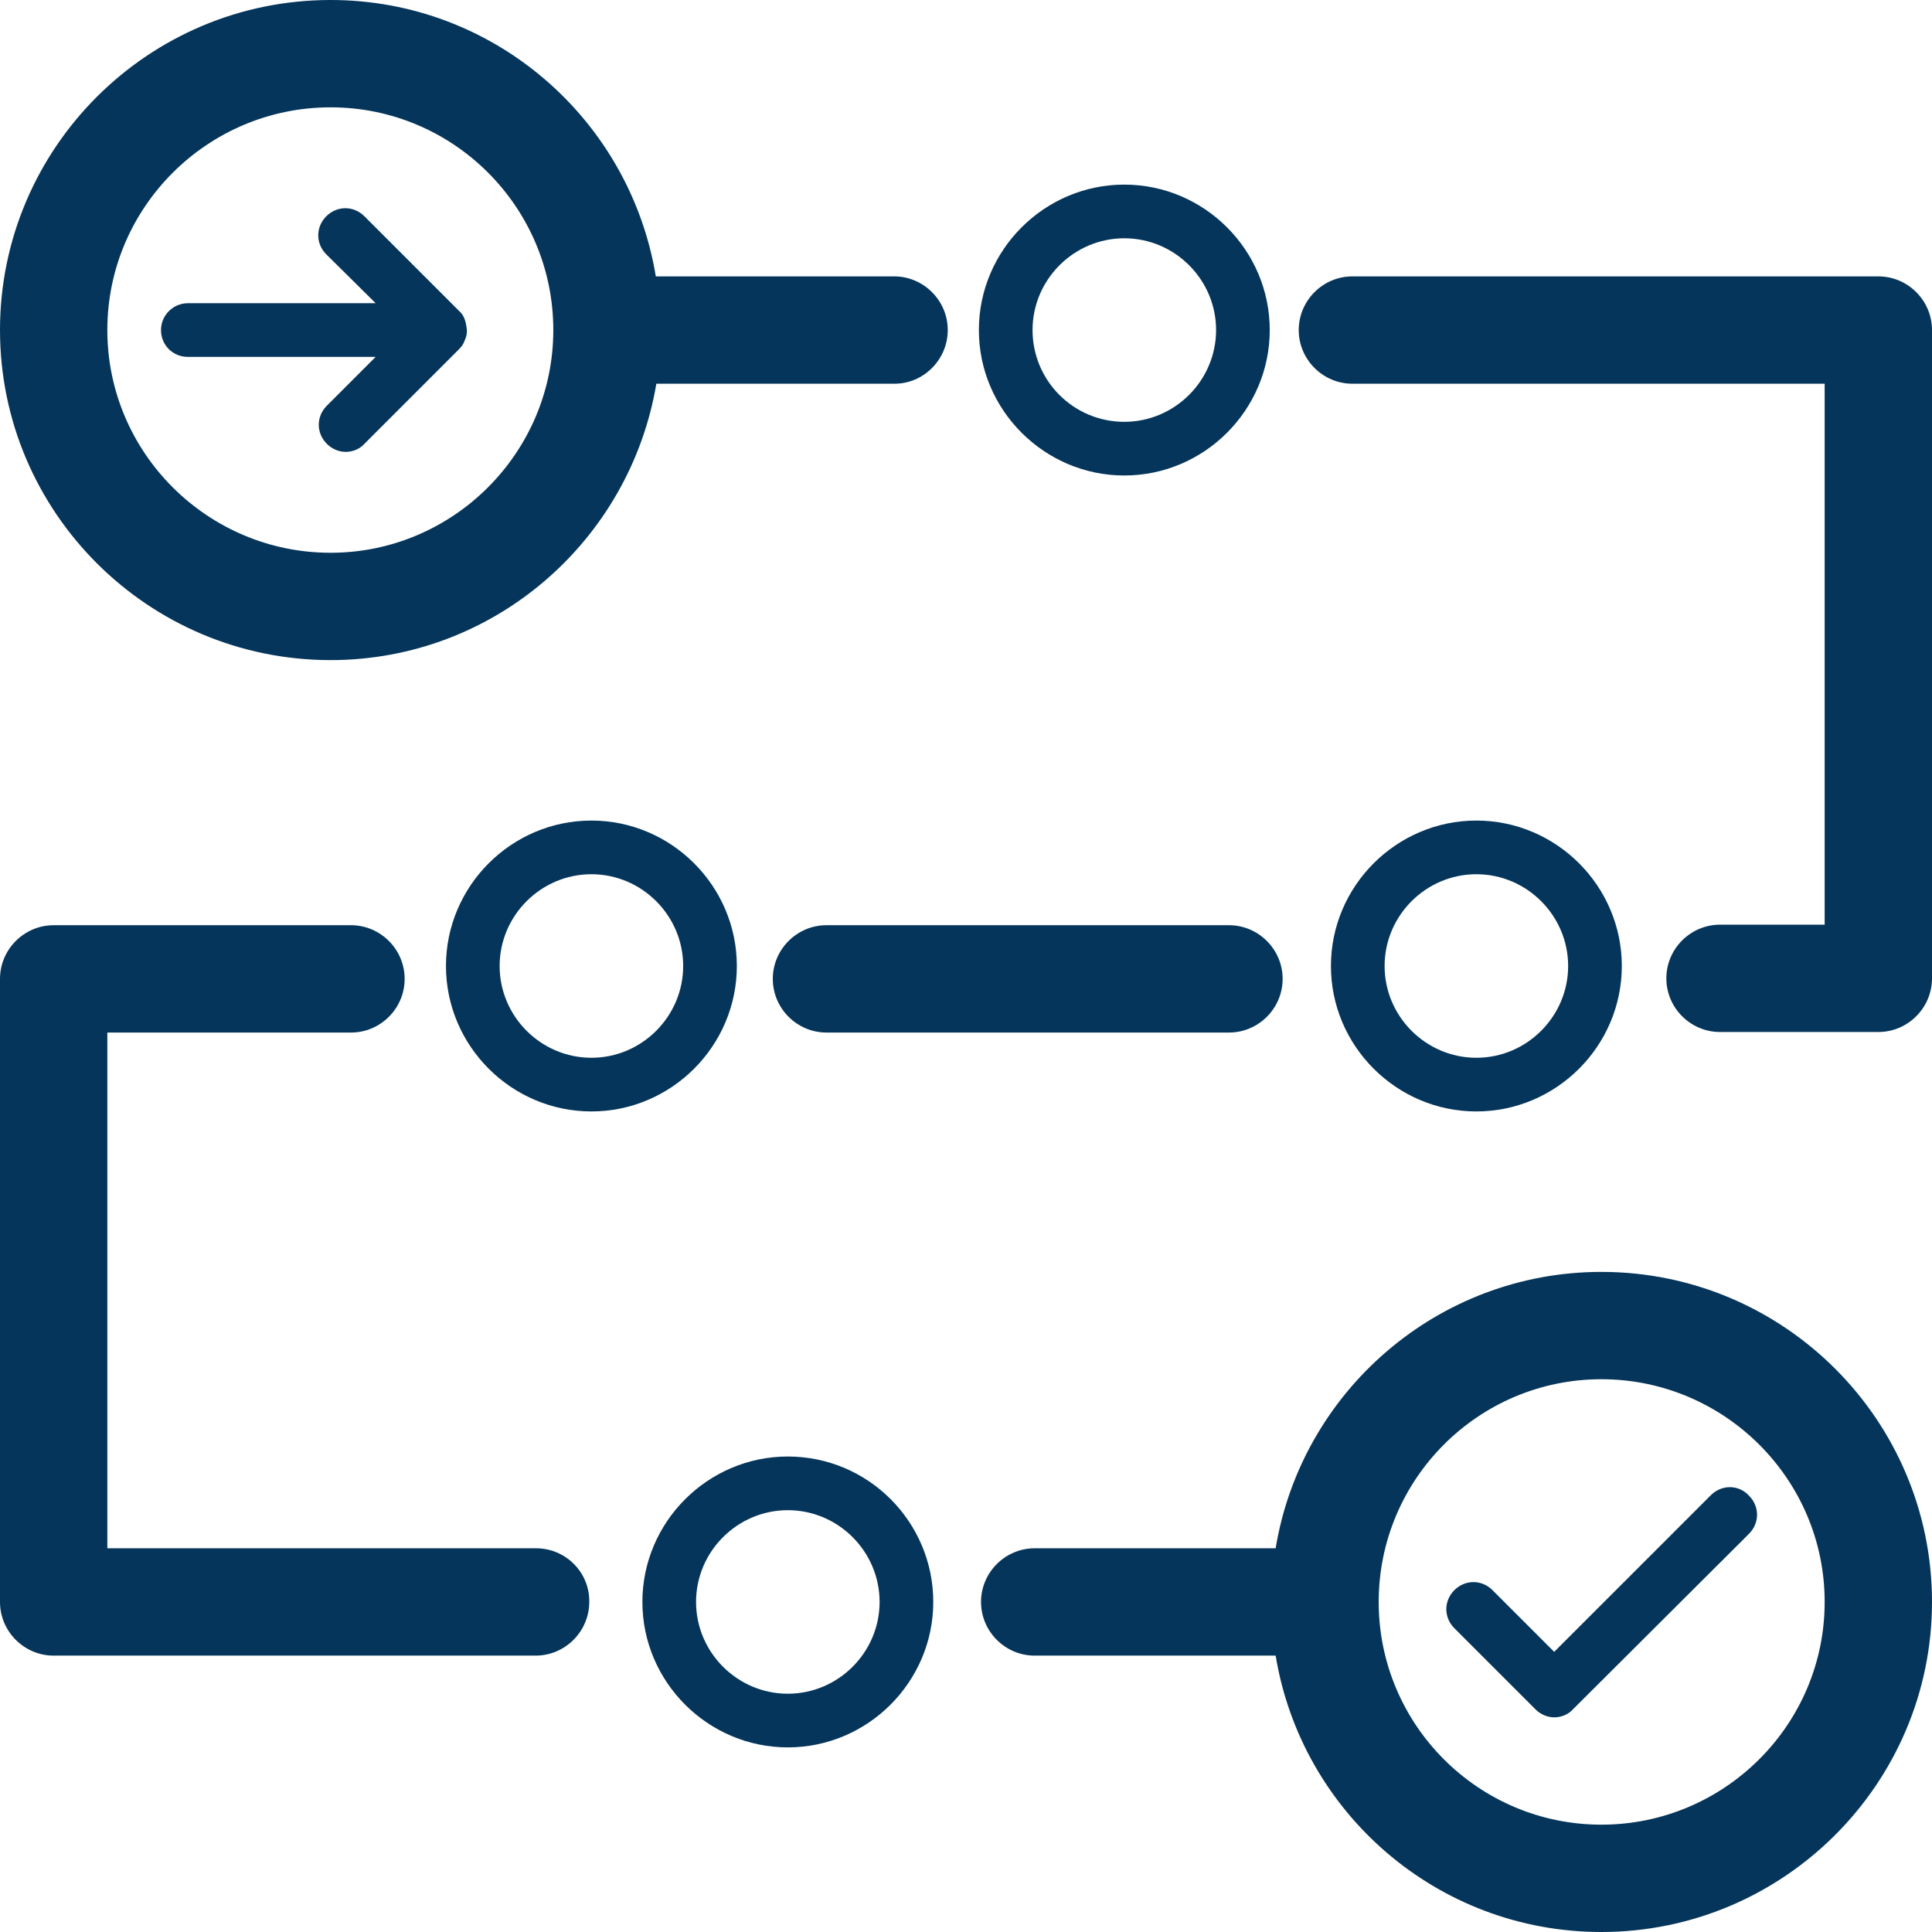
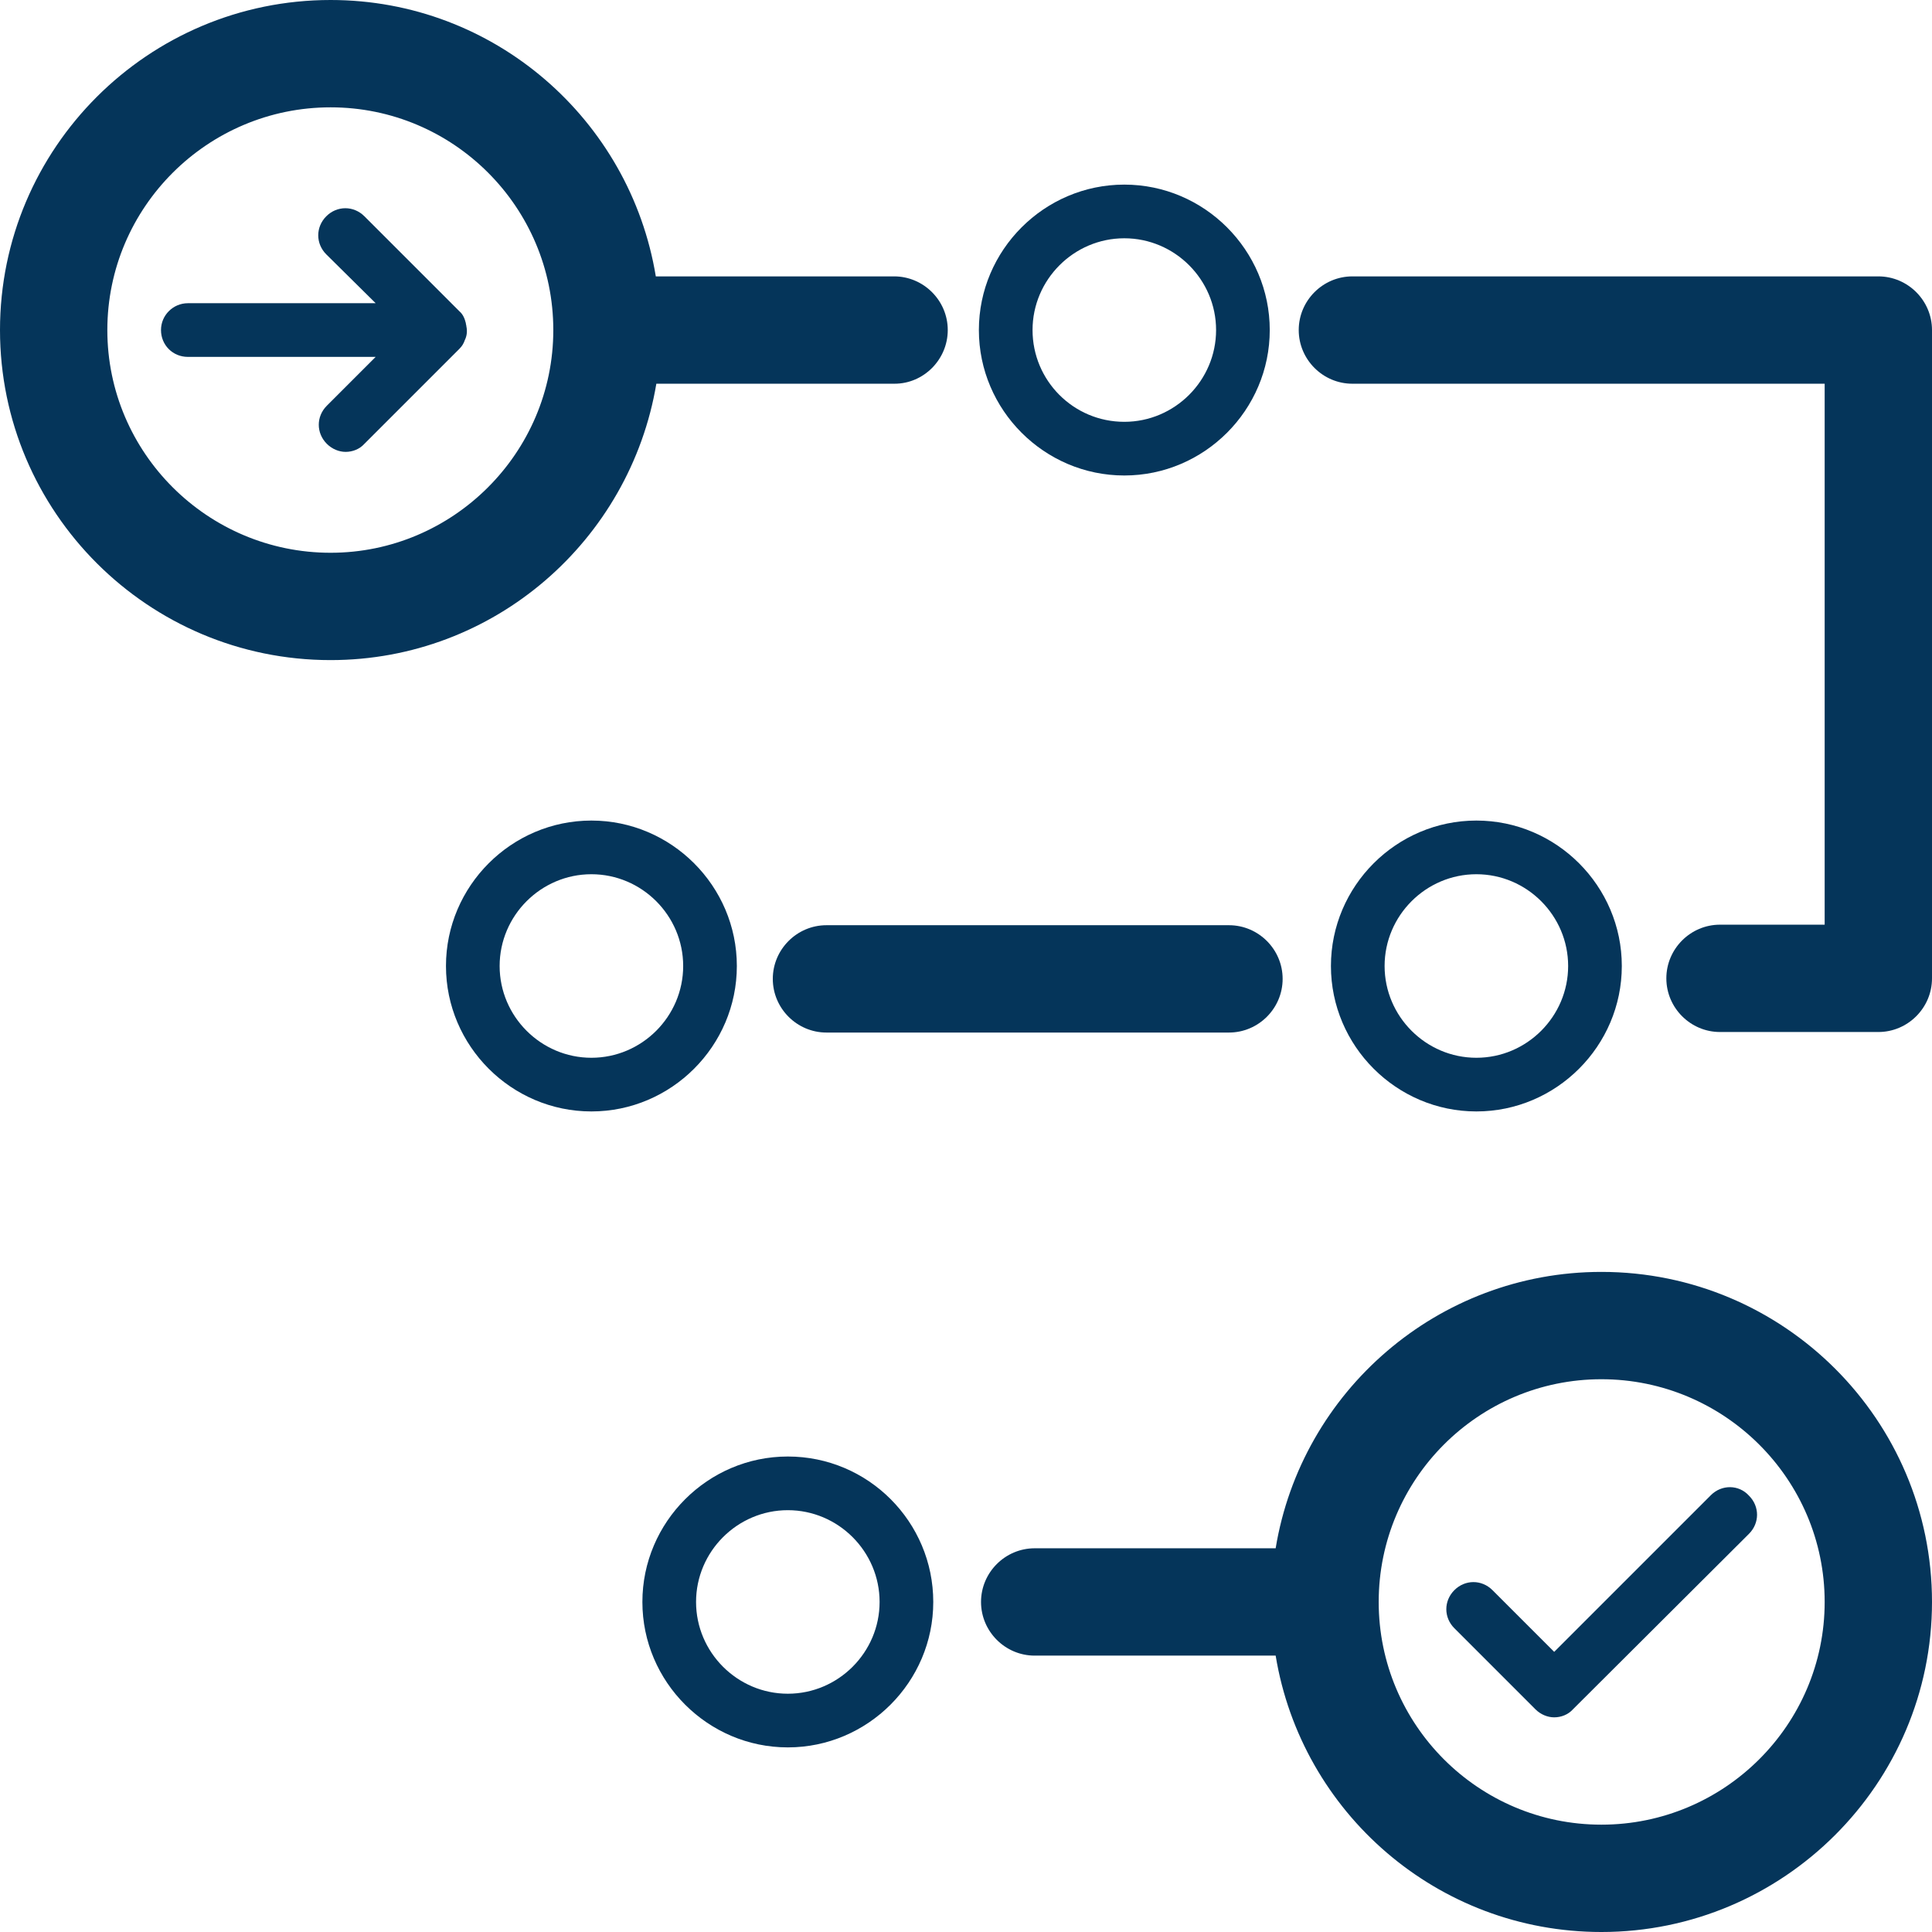
<svg xmlns="http://www.w3.org/2000/svg" version="1.1" id="Layer_1" x="0px" y="0px" viewBox="0 0 36 36" style="enable-background:new 0 0 36 36;" xml:space="preserve">
  <style type="text/css">
	.st0{fill:#05355A;}
	.st1{fill:none;stroke:#05355A;stroke-width:2;stroke-linecap:round;stroke-linejoin:round;stroke-miterlimit:10;}
	.st2{fill:none;stroke:#05355A;stroke-linecap:round;stroke-linejoin:round;stroke-miterlimit:10;}
	.st3{fill:none;stroke:#05355A;stroke-linecap:round;stroke-linejoin:round;}
	.st4{fill:none;stroke:#05355A;stroke-width:2;stroke-linecap:round;}
	.st5{fill:none;stroke:#05355A;stroke-width:2;}
	.st6{fill:none;stroke:#05355A;stroke-linecap:round;}
	.st7{fill:none;stroke:#05355A;}
	.st8{fill:none;stroke:#05355A;stroke-linejoin:round;}
	.st9{fill:none;stroke:#05355A;stroke-miterlimit:10;}
	.st10{fill:none;stroke:#05355A;stroke-width:2;stroke-linecap:round;stroke-linejoin:round;}
	.st11{fill:none;stroke:#D4003B;stroke-width:2;stroke-linecap:round;stroke-linejoin:round;stroke-miterlimit:10;}
	.st12{fill:none;stroke:#05355A;stroke-linejoin:round;stroke-miterlimit:10;}
	.st13{fill:none;stroke:#05355A;stroke-width:2;stroke-linejoin:round;}
	.st14{fill:none;stroke:#05355A;stroke-linecap:round;stroke-miterlimit:10;}
	.st15{fill:none;stroke:#05355A;stroke-width:2;stroke-miterlimit:10;}
</style>
  <g>
    <path class="st0" d="M31.88,27.86l-2.92,2.92l-1.15-1.15c-0.2-0.2-0.51-0.2-0.71,0s-0.2,0.51,0,0.71l1.51,1.51   c0.1,0.1,0.23,0.15,0.35,0.15c0.13,0,0.26-0.05,0.35-0.15l3.28-3.27c0.2-0.2,0.2-0.51,0-0.71C32.4,27.66,32.08,27.66,31.88,27.86z" />
-     <path class="st0" d="M9.99,28.85H2v-9.61h4.54c0.55,0,1-0.45,1-1c0-0.55-0.45-1-1-1H1c-0.55,0-1,0.45-1,1v11.61c0,0.55,0.45,1,1,1   h8.98c0.55,0,1-0.45,1-1C10.99,29.3,10.54,28.85,9.99,28.85z" />
    <path class="st0" d="M15.4,19.24h7.5c0.55,0,1-0.45,1-1c0-0.55-0.45-1-1-1h-7.5c-0.55,0-1,0.45-1,1   C14.4,18.79,14.85,19.24,15.4,19.24z" />
    <path class="st0" d="M35,5.15H25.2c-0.55,0-1,0.45-1,1s0.45,1,1,1H34v10.08h-1.95c-0.55,0-1,0.45-1,1c0,0.55,0.45,1,1,1H35   c0.55,0,1-0.45,1-1V6.15C36,5.6,35.55,5.15,35,5.15z" />
    <path class="st0" d="M17.66,6.15c0-0.55-0.45-1-1-1h-4.44C11.74,2.23,9.21,0,6.16,0C2.76,0,0,2.76,0,6.15   c0,3.39,2.76,6.15,6.16,6.15c3.05,0,5.58-2.23,6.07-5.15h4.44C17.21,7.15,17.66,6.7,17.66,6.15z M6.16,10.3   C3.87,10.3,2,8.44,2,6.15S3.87,2,6.16,2s4.15,1.86,4.15,4.15S8.44,10.3,6.16,10.3z" />
    <path class="st0" d="M23.66,6.15c0-1.49-1.22-2.71-2.71-2.71c-1.49,0-2.71,1.22-2.71,2.71s1.22,2.71,2.71,2.71   C22.44,8.86,23.66,7.64,23.66,6.15z M19.24,6.15c0-0.94,0.77-1.71,1.71-1.71c0.94,0,1.71,0.77,1.71,1.71s-0.77,1.71-1.71,1.71   C20,7.86,19.24,7.09,19.24,6.15z" />
    <path class="st0" d="M14.68,27.14c-1.49,0-2.71,1.22-2.71,2.71s1.22,2.71,2.71,2.71s2.71-1.22,2.71-2.71S16.18,27.14,14.68,27.14z    M14.68,31.56c-0.94,0-1.71-0.77-1.71-1.71c0-0.94,0.77-1.71,1.71-1.71s1.71,0.77,1.71,1.71C16.39,30.79,15.62,31.56,14.68,31.56z" />
    <path class="st0" d="M27.51,20.71c1.49,0,2.71-1.22,2.71-2.71s-1.22-2.71-2.71-2.71S24.8,16.51,24.8,18S26.02,20.71,27.51,20.71z    M27.51,16.29c0.94,0,1.71,0.77,1.71,1.71s-0.77,1.71-1.71,1.71S25.8,18.94,25.8,18S26.57,16.29,27.51,16.29z" />
    <path class="st0" d="M13.73,18c0-1.49-1.22-2.71-2.71-2.71S8.31,16.51,8.31,18s1.22,2.71,2.71,2.71S13.73,19.49,13.73,18z    M11.02,19.71c-0.94,0-1.71-0.77-1.71-1.71s0.77-1.71,1.71-1.71s1.71,0.77,1.71,1.71S11.96,19.71,11.02,19.71z" />
    <path class="st0" d="M29.84,23.7c-3.05,0-5.59,2.23-6.07,5.15h-4.49c-0.55,0-1,0.45-1,1c0,0.55,0.45,1,1,1h4.49   c0.48,2.92,3.01,5.15,6.07,5.15c3.39,0,6.16-2.76,6.16-6.15C36,26.46,33.24,23.7,29.84,23.7z M29.84,34   c-2.29,0-4.15-1.86-4.15-4.15s1.86-4.15,4.15-4.15S34,27.56,34,29.85S32.13,34,29.84,34z" />
    <path class="st0" d="M8.69,6.08c0-0.02-0.01-0.04-0.01-0.06C8.66,5.94,8.63,5.86,8.56,5.8L6.79,4.03c-0.2-0.2-0.51-0.2-0.71,0   c-0.2,0.2-0.2,0.51,0,0.71L7,5.65H3.5C3.23,5.65,3,5.87,3,6.15c0,0.28,0.22,0.5,0.5,0.5H7L6.09,7.56c-0.2,0.2-0.2,0.51,0,0.71   c0.1,0.1,0.23,0.15,0.35,0.15c0.13,0,0.26-0.05,0.35-0.15L8.56,6.5c0.05-0.05,0.08-0.1,0.1-0.16c0,0,0,0,0,0c0,0,0,0,0,0   C8.7,6.26,8.71,6.17,8.69,6.08z" />
  </g>
</svg>